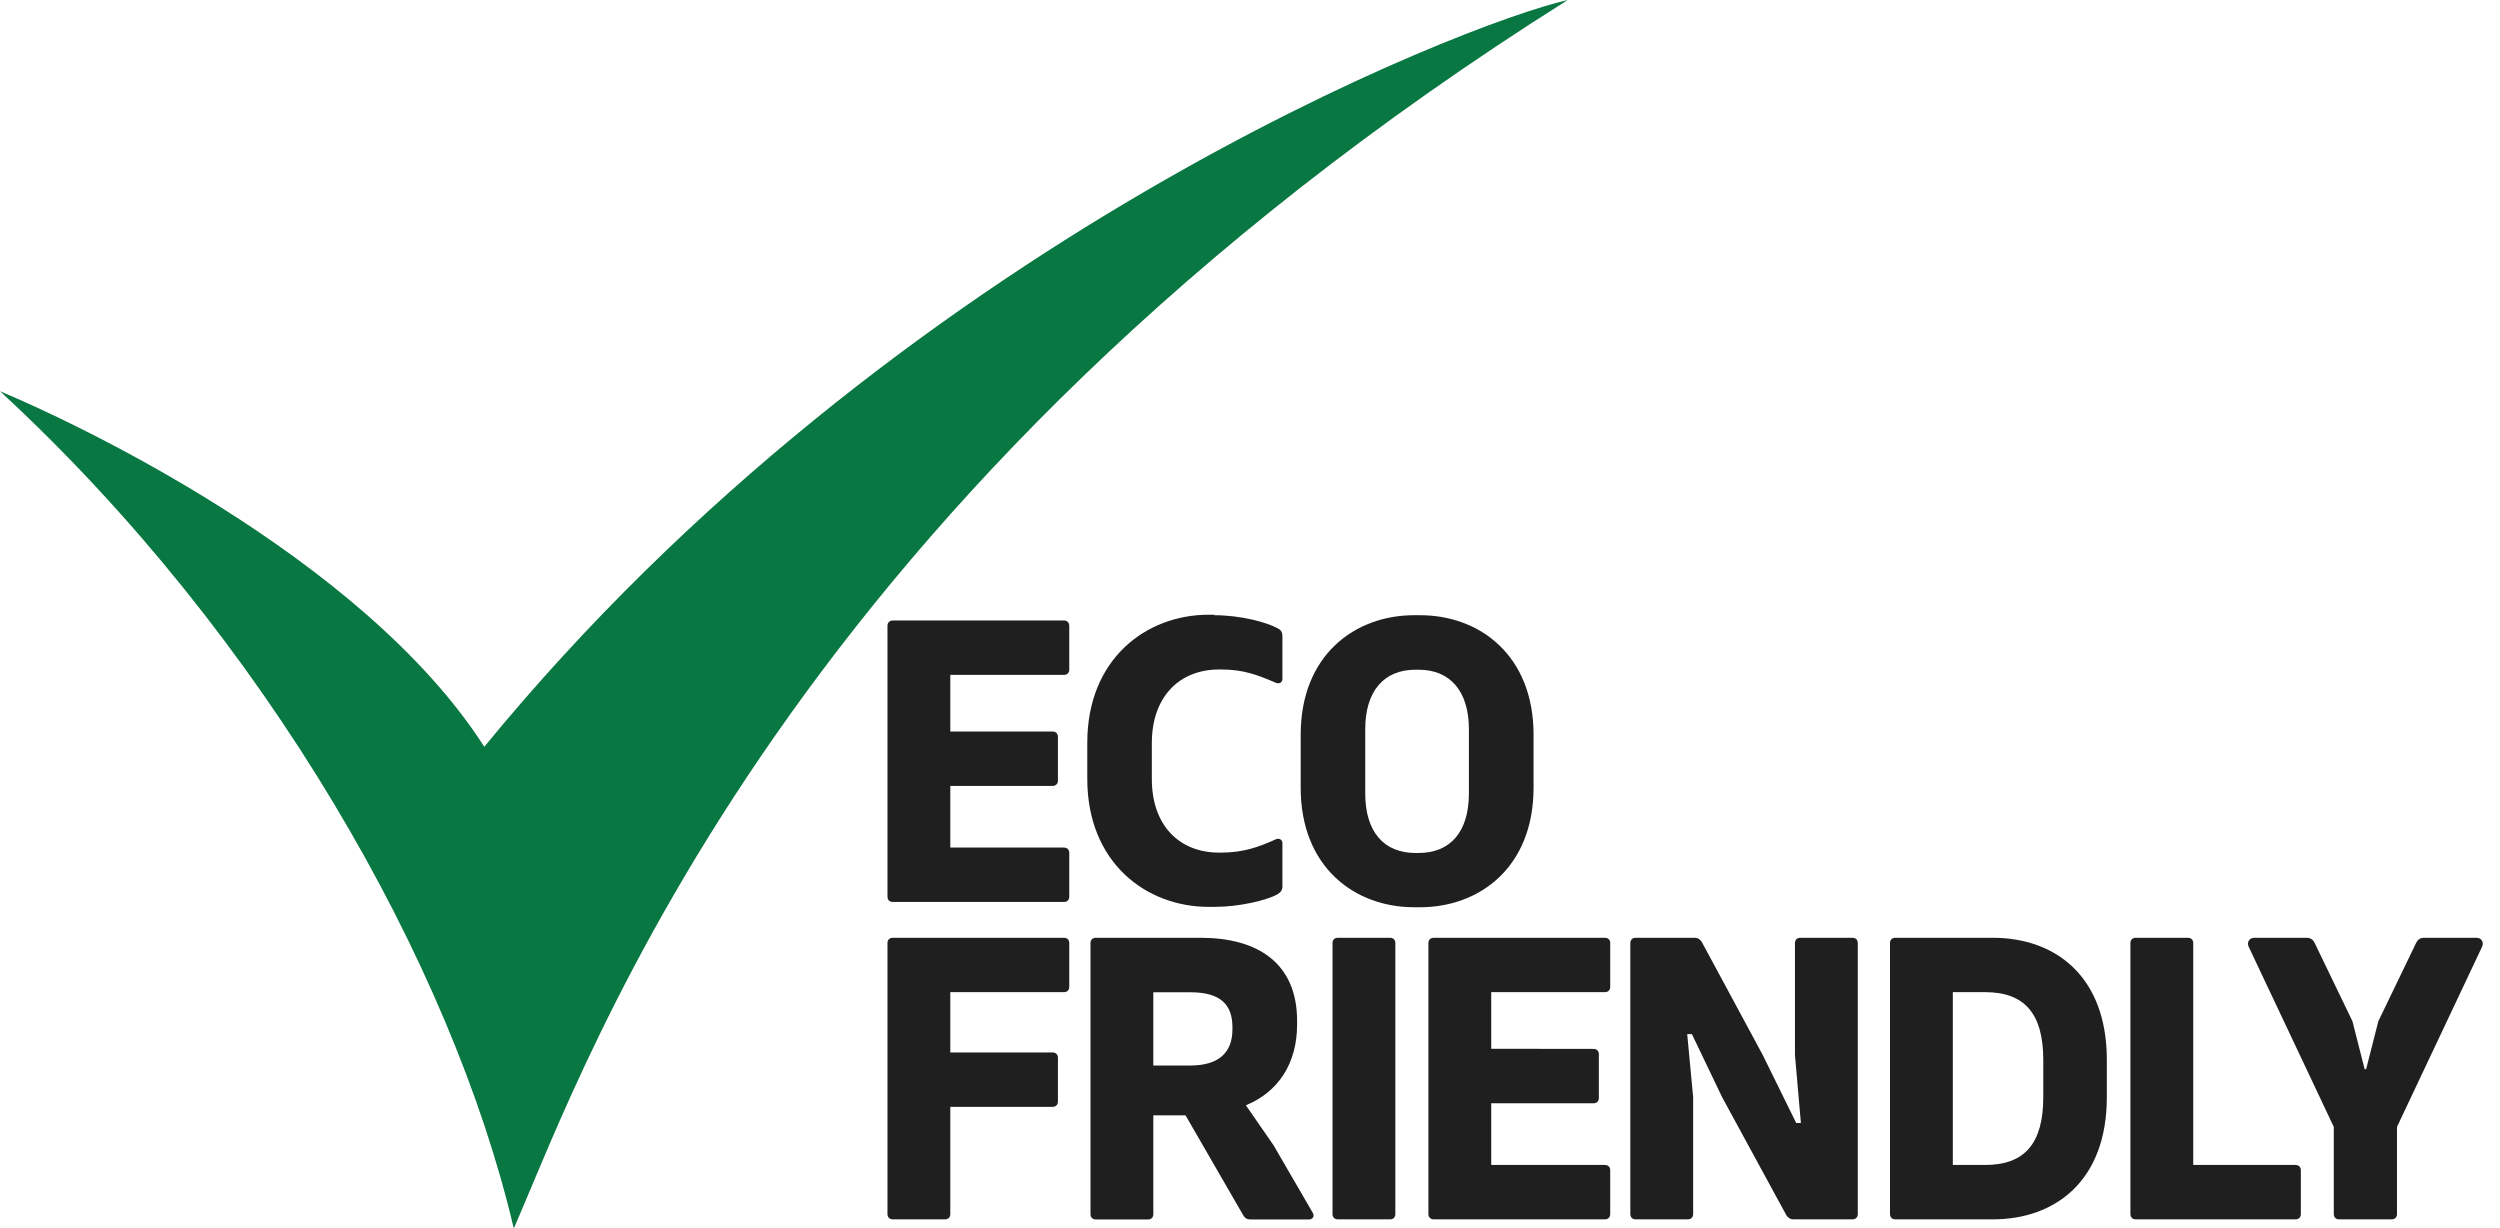
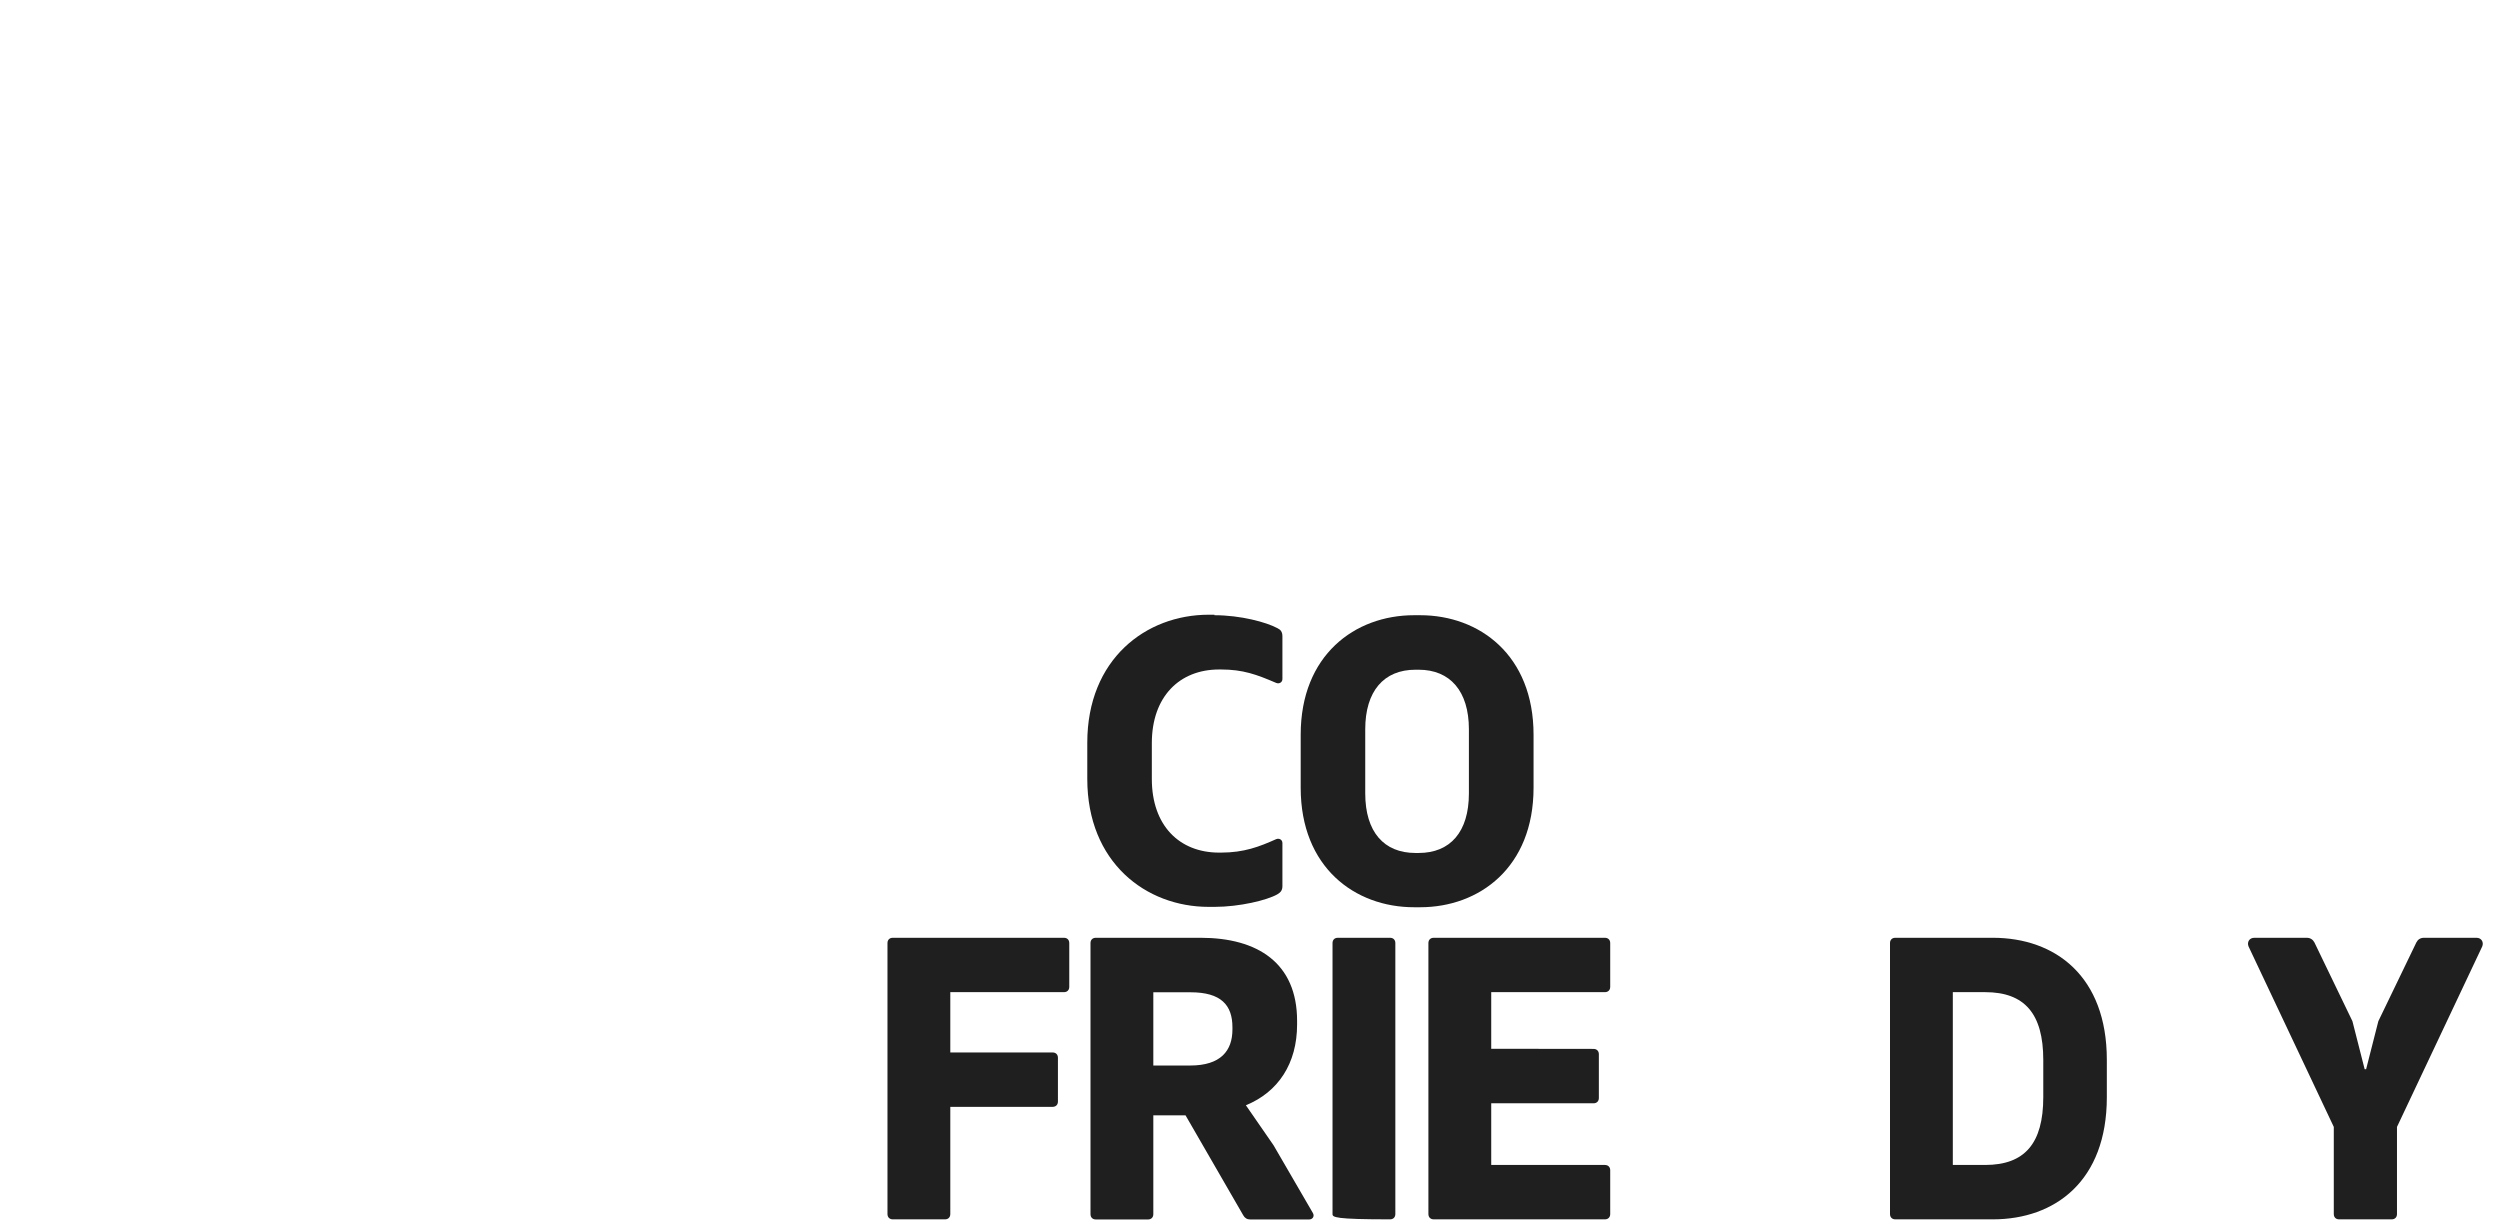
<svg xmlns="http://www.w3.org/2000/svg" width="116" height="57" viewBox="0 0 116 57" fill="none">
-   <path d="M72.744 0C68.031 1.056 41.672 11.215 22.471 34.65C16.807 25.811 3.281 19.518 0 18.153C12.341 29.534 20.965 44.746 23.839 57C23.851 56.977 23.862 56.96 23.868 56.937C27.298 49.046 36.552 22.79 72.744 0Z" fill="#097742" />
-   <path d="M48.841 33.942C48.99 33.942 49.088 34.039 49.088 34.188V36.221C49.088 36.369 48.99 36.466 48.841 36.466H44.094V39.327H49.368C49.517 39.327 49.614 39.424 49.614 39.572V41.605C49.614 41.754 49.517 41.851 49.368 41.851H41.425C41.277 41.851 41.179 41.754 41.179 41.605V29.037C41.179 28.889 41.277 28.791 41.425 28.791H49.368C49.517 28.791 49.614 28.889 49.614 29.037V31.07C49.614 31.218 49.517 31.315 49.368 31.315H44.094V33.942H48.841Z" fill="#1F1F1F" />
  <path d="M56.349 28.546C57.563 28.546 58.76 28.871 59.269 29.145C59.407 29.214 59.504 29.299 59.504 29.528V31.509C59.504 31.658 59.355 31.749 59.212 31.686C58.307 31.298 57.677 31.064 56.652 31.064H56.566C54.722 31.064 53.445 32.332 53.445 34.479V36.146C53.445 38.299 54.717 39.561 56.566 39.561H56.652C57.723 39.561 58.433 39.287 59.212 38.938C59.355 38.876 59.504 38.967 59.504 39.115V41.114C59.504 41.297 59.435 41.4 59.269 41.497C58.788 41.771 57.511 42.079 56.349 42.079H56.085C53.17 42.079 50.45 40.018 50.45 36.14V34.462C50.45 30.584 53.17 28.523 56.085 28.523H56.349V28.546Z" fill="#1F1F1F" />
  <path d="M65.895 28.546C68.644 28.546 71.157 30.396 71.157 34.09V36.552C71.157 40.246 68.644 42.096 65.895 42.096H65.614C62.866 42.096 60.352 40.246 60.352 36.552V34.09C60.352 30.396 62.866 28.546 65.614 28.546H65.895ZM65.677 31.075C64.211 31.075 63.347 32.069 63.347 33.839V36.814C63.347 38.602 64.217 39.578 65.677 39.578H65.826C67.292 39.578 68.157 38.602 68.157 36.814V33.839C68.157 32.069 67.286 31.075 65.826 31.075H65.677Z" fill="#1F1F1F" />
  <path d="M49.368 43.513C49.517 43.513 49.614 43.609 49.614 43.758V45.791C49.614 45.939 49.517 46.036 49.368 46.036H44.094V48.834H48.841C48.99 48.834 49.088 48.931 49.088 49.08V51.113C49.088 51.261 48.99 51.358 48.841 51.358H44.094V56.332C44.094 56.48 43.997 56.578 43.848 56.578H41.425C41.277 56.578 41.179 56.48 41.179 56.332V43.758C41.179 43.609 41.277 43.513 41.425 43.513H49.368Z" fill="#1F1F1F" />
  <path d="M55.707 43.513C58.353 43.513 60.185 44.683 60.185 47.367V47.538C60.185 49.354 59.304 50.673 57.809 51.284L59.092 53.14L60.919 56.286C61.004 56.435 60.907 56.583 60.741 56.583H58.004C57.866 56.583 57.752 56.515 57.683 56.383L55.009 51.752H53.514V56.338C53.514 56.486 53.417 56.583 53.268 56.583H50.846C50.697 56.583 50.599 56.486 50.599 56.338V43.758C50.599 43.609 50.697 43.513 50.846 43.513H55.707ZM53.514 49.44H55.226C56.647 49.44 57.185 48.749 57.185 47.767V47.664C57.185 46.642 56.664 46.042 55.243 46.042H53.514V49.44Z" fill="#1F1F1F" />
-   <path d="M64.498 43.513C64.647 43.513 64.744 43.609 64.744 43.758V56.332C64.744 56.48 64.647 56.578 64.498 56.578H62.075C61.926 56.578 61.829 56.48 61.829 56.332V43.758C61.829 43.609 61.926 43.513 62.075 43.513H64.498Z" fill="#1F1F1F" />
+   <path d="M64.498 43.513C64.647 43.513 64.744 43.609 64.744 43.758V56.332C64.744 56.48 64.647 56.578 64.498 56.578C61.926 56.578 61.829 56.48 61.829 56.332V43.758C61.829 43.609 61.926 43.513 62.075 43.513H64.498Z" fill="#1F1F1F" />
  <path d="M73.941 48.669C74.089 48.669 74.187 48.766 74.187 48.914V50.947C74.187 51.096 74.089 51.193 73.941 51.193H69.193V54.054H74.467C74.616 54.054 74.714 54.151 74.714 54.299V56.332C74.714 56.48 74.616 56.578 74.467 56.578H66.525C66.376 56.578 66.278 56.48 66.278 56.332V43.758C66.278 43.609 66.376 43.513 66.525 43.513H74.467C74.616 43.513 74.714 43.609 74.714 43.758V45.791C74.714 45.939 74.616 46.036 74.467 46.036H69.193V48.663L73.941 48.669Z" fill="#1F1F1F" />
-   <path d="M85.955 43.513C86.104 43.513 86.201 43.609 86.201 43.758V56.332C86.201 56.48 86.104 56.578 85.955 56.578H83.218C83.069 56.578 82.954 56.498 82.885 56.383L79.908 50.913L78.505 47.984H78.287L78.562 50.913V56.332C78.562 56.48 78.465 56.578 78.316 56.578H75.893C75.744 56.578 75.647 56.48 75.647 56.332V43.758C75.647 43.609 75.744 43.513 75.893 43.513H78.631C78.779 43.513 78.894 43.592 78.963 43.707L81.792 48.954L83.344 52.106H83.561L83.286 48.954V43.758C83.286 43.609 83.384 43.513 83.532 43.513H85.955Z" fill="#1F1F1F" />
  <path d="M92.466 43.513C95.369 43.513 97.757 45.3 97.757 49.177V50.913C97.757 54.79 95.364 56.578 92.466 56.578H87.942C87.793 56.578 87.696 56.48 87.696 56.332V43.758C87.696 43.609 87.793 43.513 87.942 43.513H92.466ZM94.808 49.183C94.808 47.03 93.938 46.036 92.111 46.036H90.611V54.054H92.111C93.943 54.054 94.808 53.06 94.808 50.907V49.183Z" fill="#1F1F1F" />
-   <path d="M106.513 54.054C106.662 54.054 106.759 54.151 106.759 54.299V56.332C106.759 56.48 106.662 56.578 106.513 56.578H99.097C98.948 56.578 98.851 56.48 98.851 56.332V43.758C98.851 43.609 98.948 43.513 99.097 43.513H101.519C101.668 43.513 101.766 43.609 101.766 43.758V54.054H106.513Z" fill="#1F1F1F" />
  <path d="M114.908 43.513C115.131 43.513 115.257 43.707 115.177 43.912L111.22 52.289V56.332C111.22 56.48 111.123 56.578 110.974 56.578H108.534C108.385 56.578 108.288 56.48 108.288 56.332V52.289L104.331 43.912C104.251 43.707 104.377 43.513 104.6 43.513H107.034C107.2 43.513 107.32 43.598 107.389 43.729L109.153 47.384L109.72 49.611H109.788L110.355 47.384L112.119 43.729C112.188 43.592 112.308 43.513 112.474 43.513H114.908Z" fill="#1F1F1F" />
</svg>